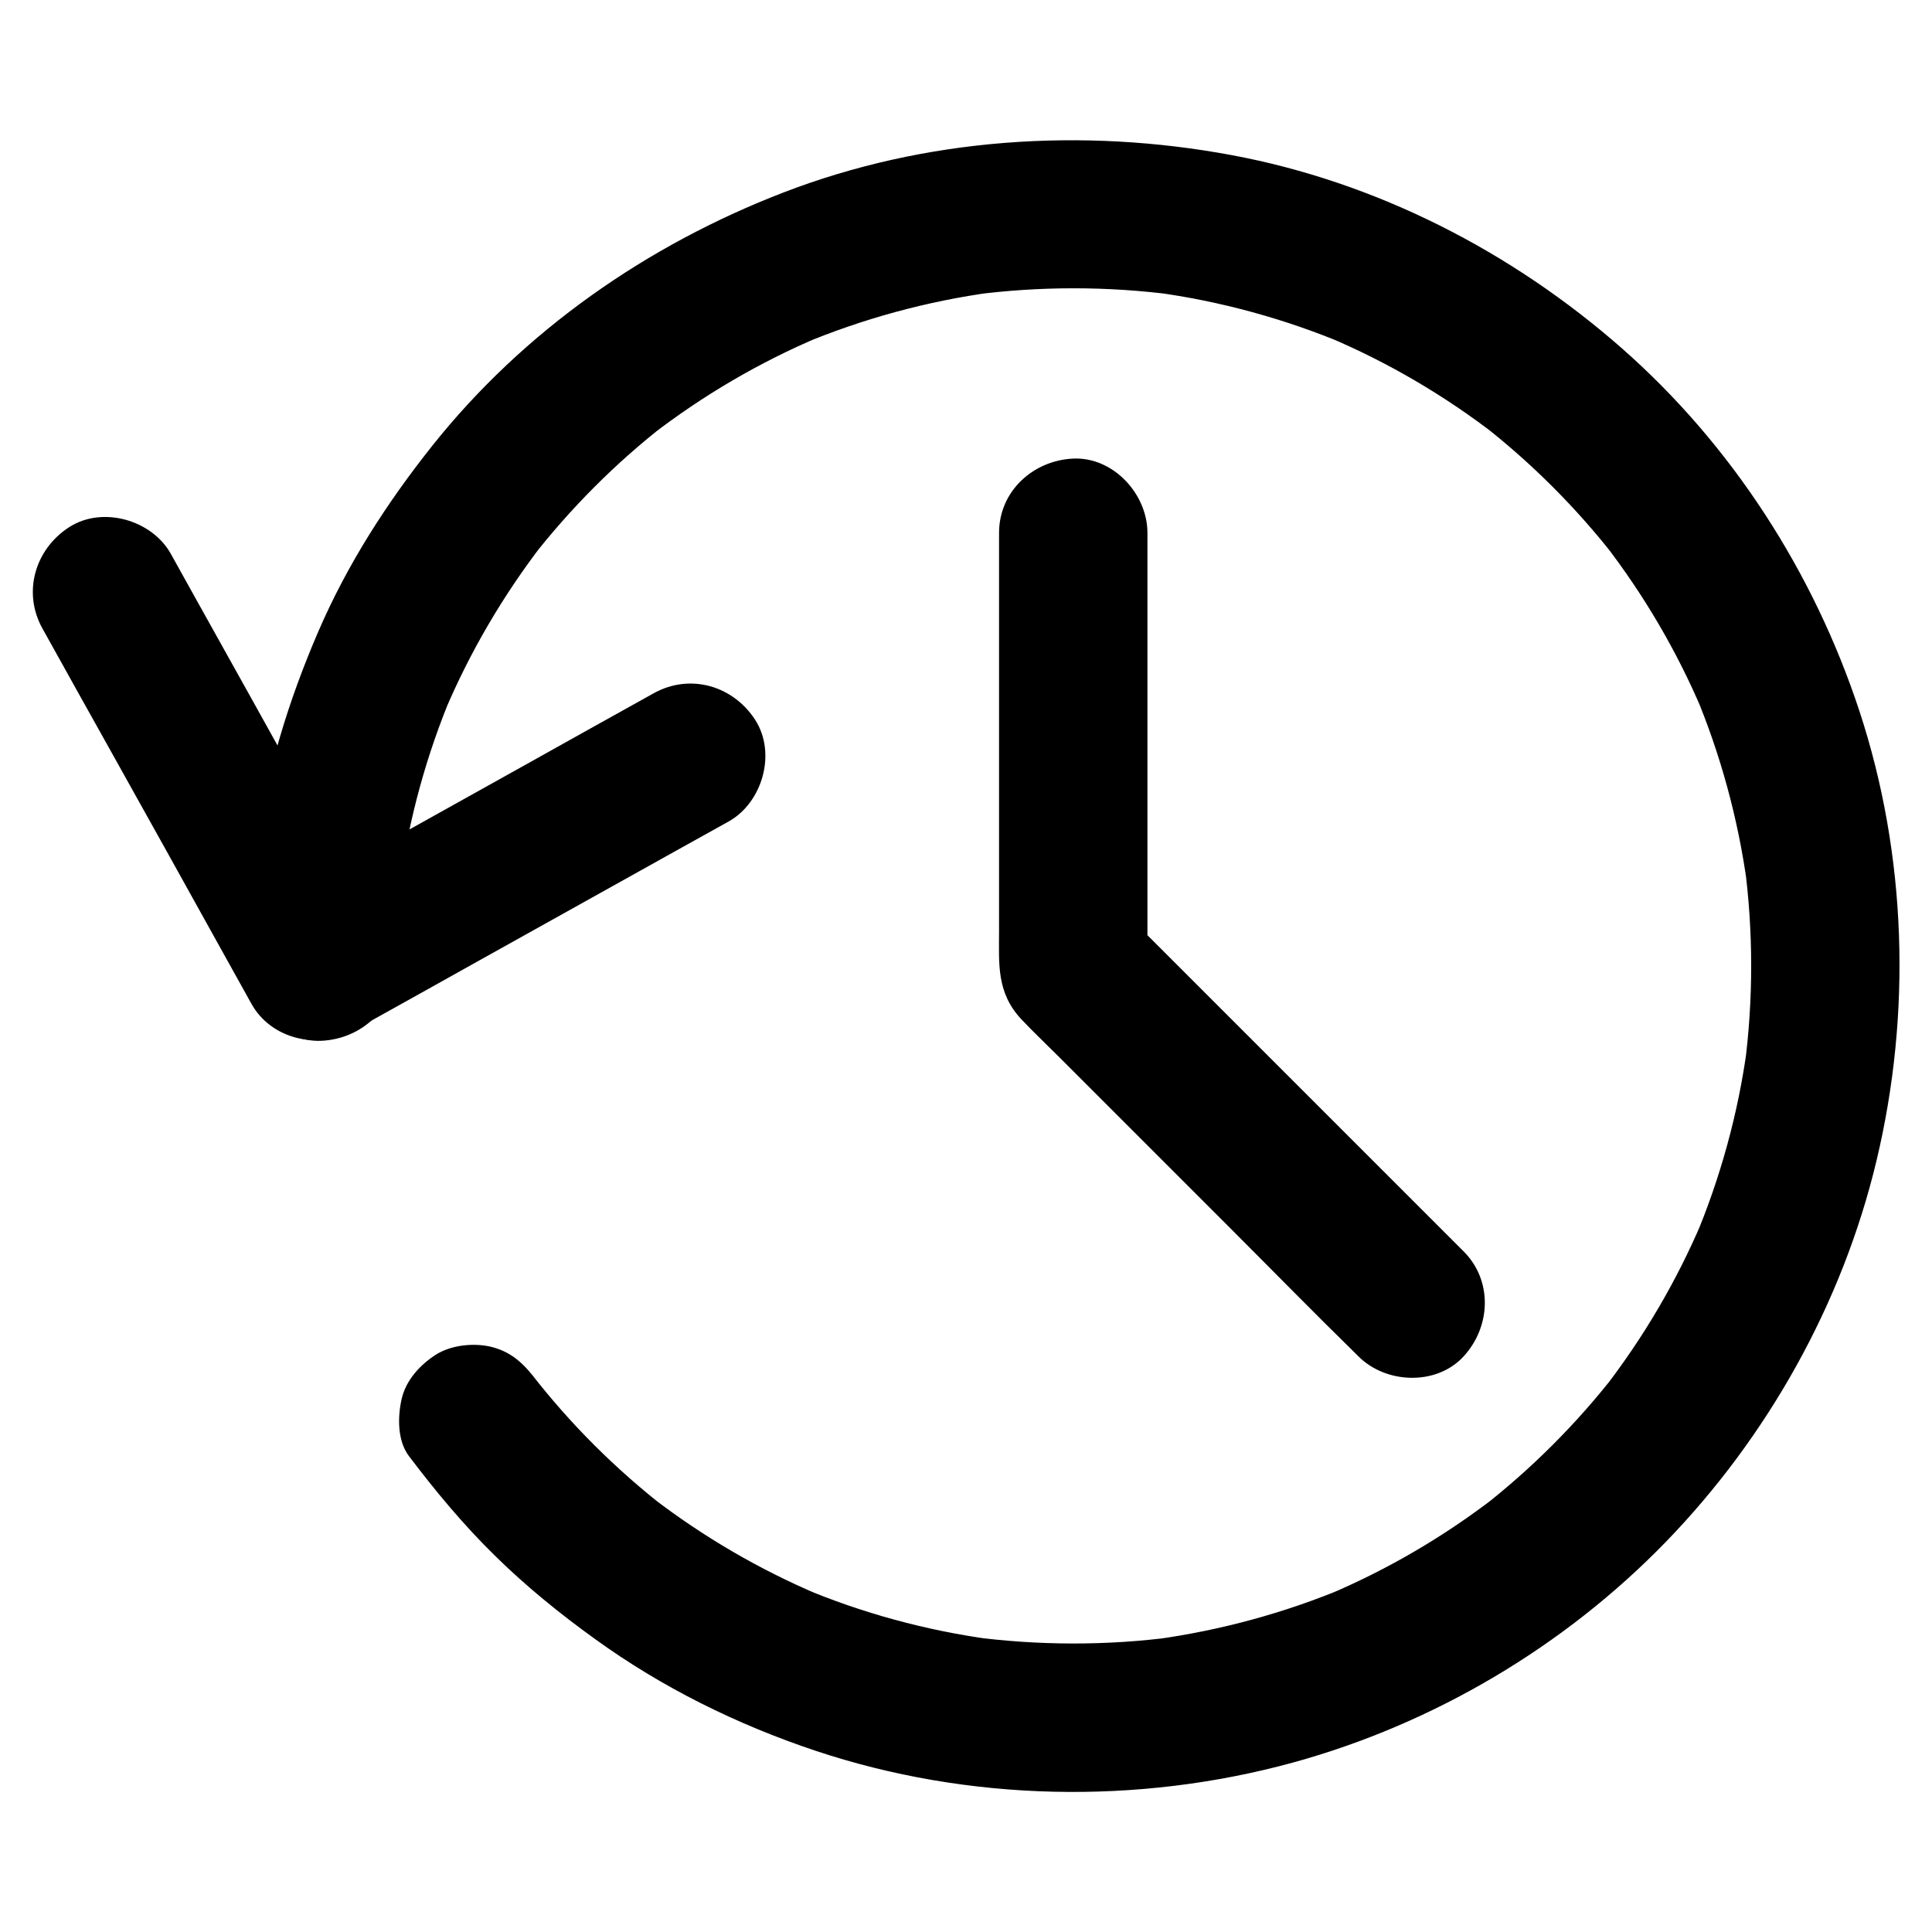
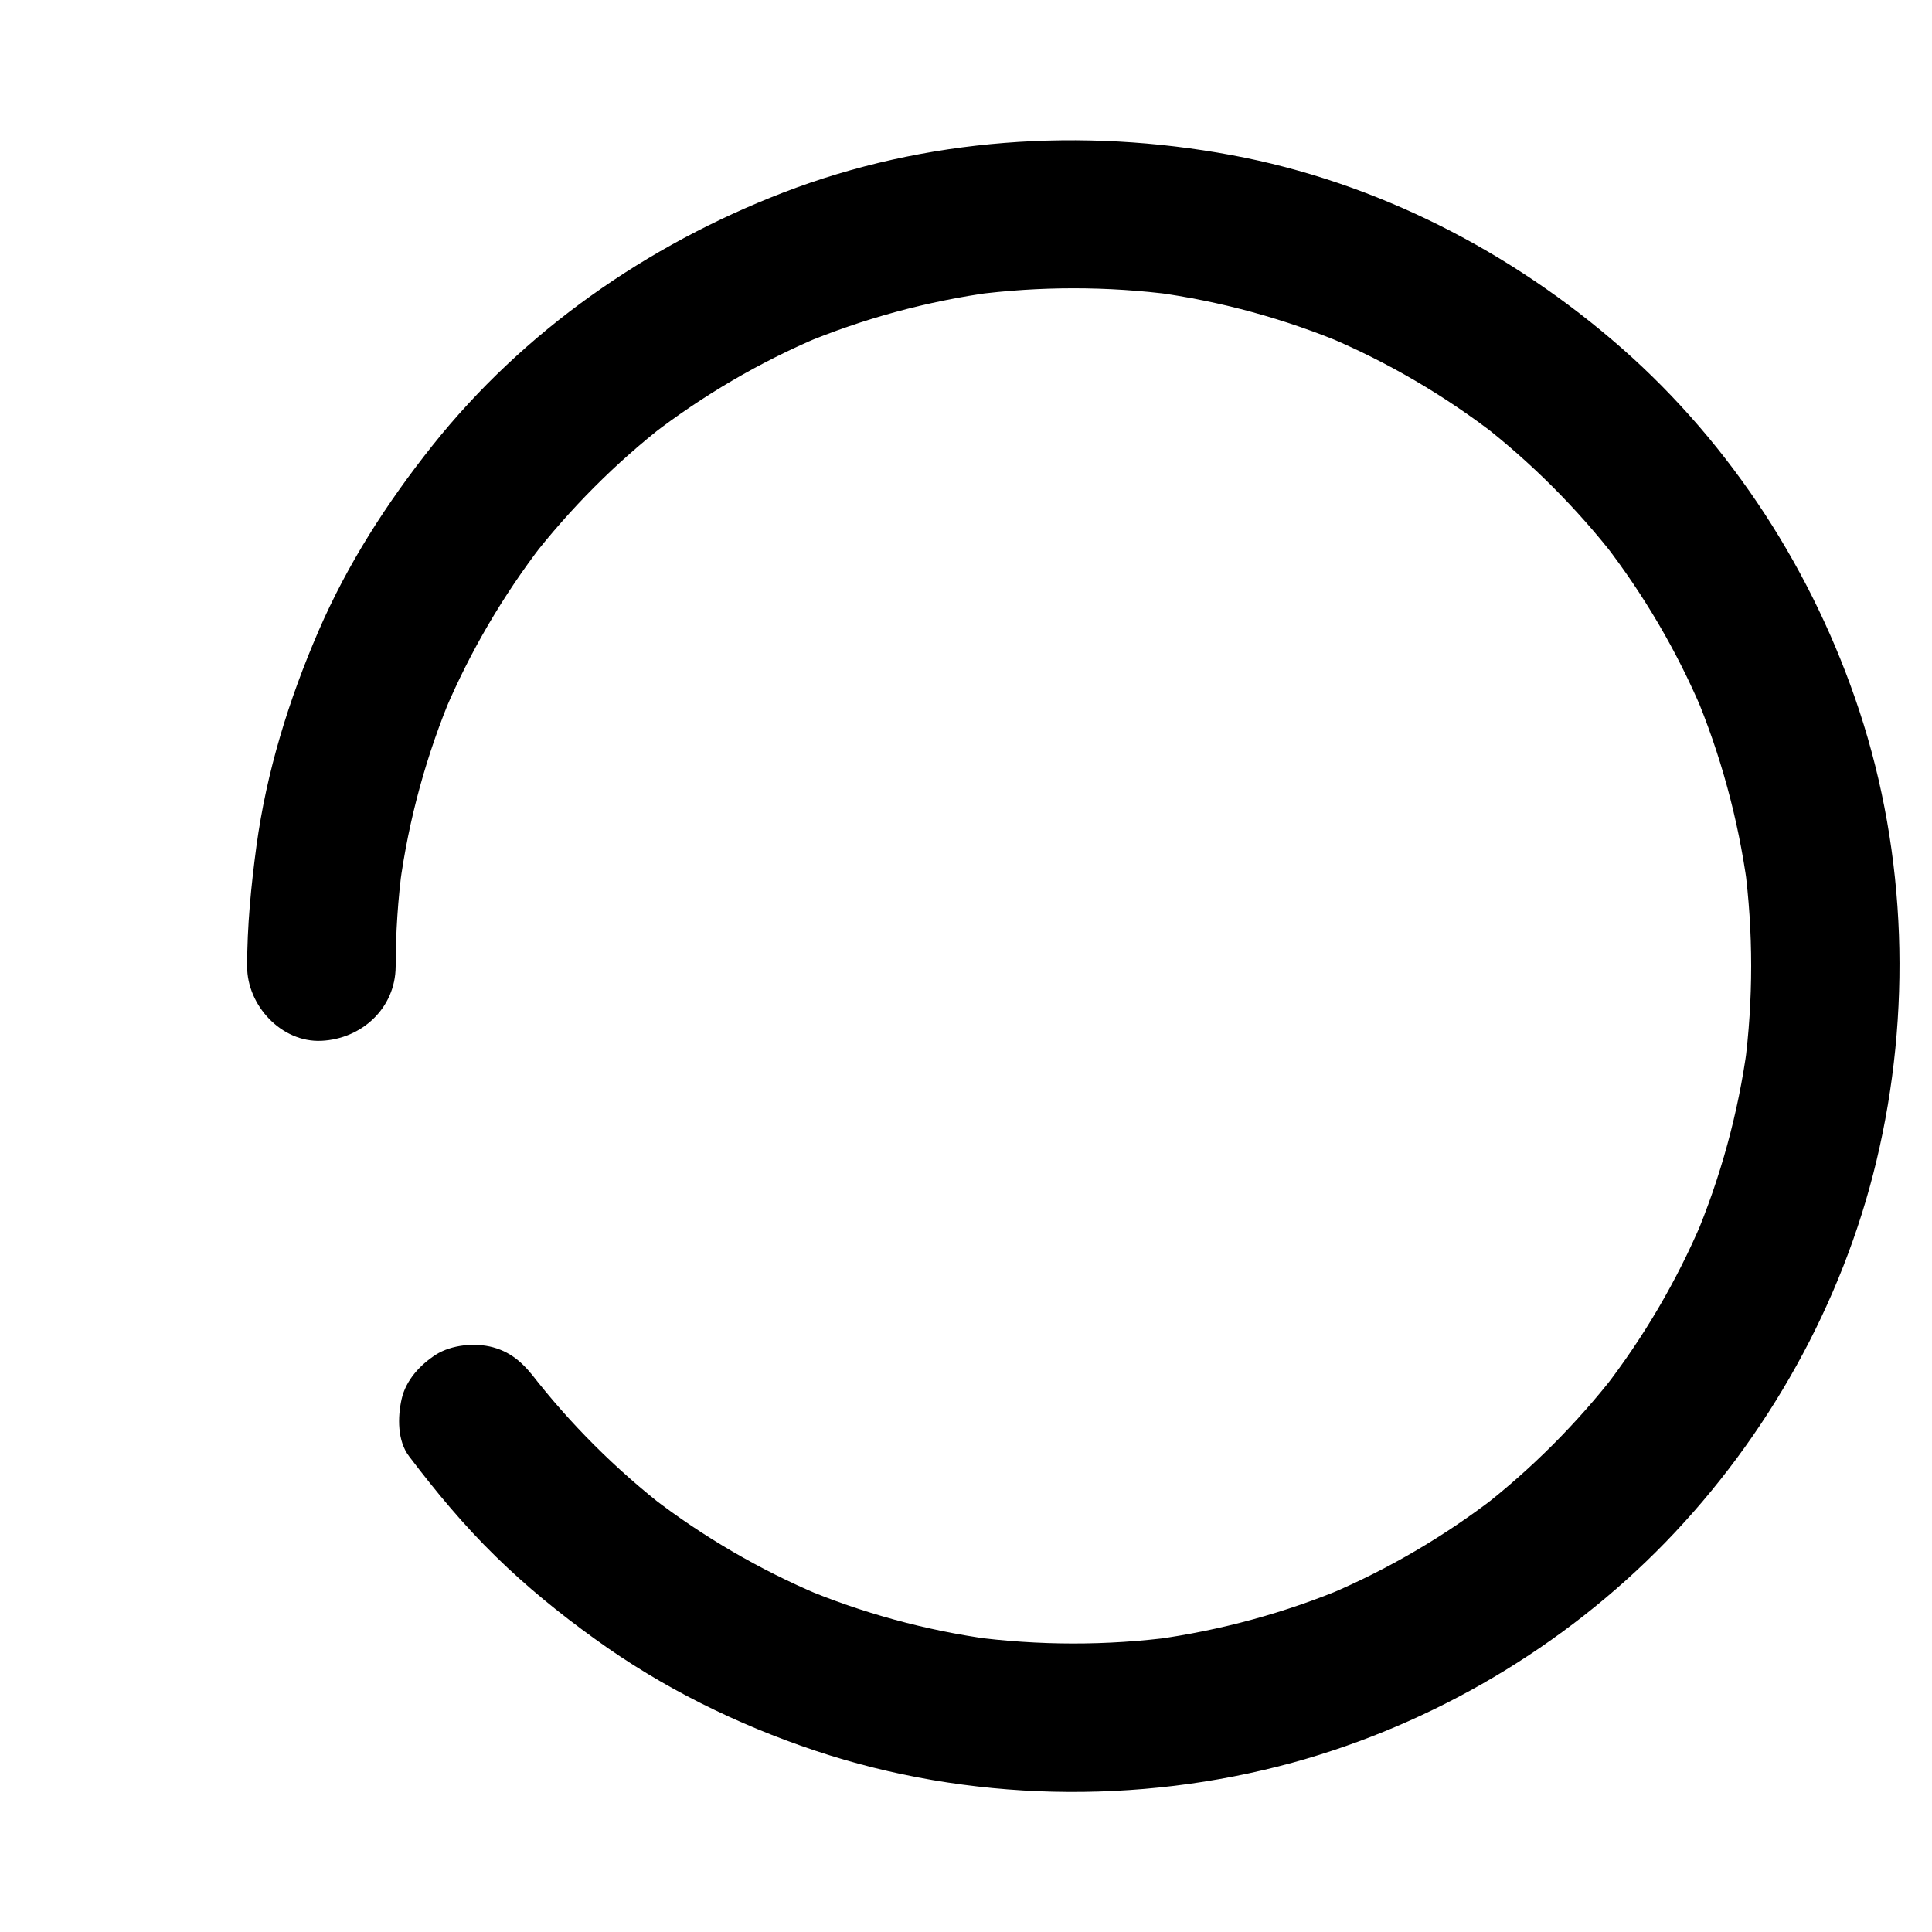
<svg xmlns="http://www.w3.org/2000/svg" fill="#000000" width="800px" height="800px" version="1.1" viewBox="144 144 512 512">
  <g>
    <path d="m248.86 400.14c0-8.906 0.59-17.809 1.77-26.668-0.246 1.723-0.492 3.492-0.688 5.215 2.363-17.562 7.086-34.734 13.973-51.07-0.641 1.574-1.328 3.148-1.969 4.723 6.691-15.742 15.398-30.555 25.828-44.133-1.031 1.328-2.066 2.656-3.102 3.984 10.43-13.43 22.484-25.535 35.918-35.965-1.328 1.031-2.656 2.066-3.984 3.102 13.727-10.578 28.734-19.387 44.723-26.125-1.574 0.641-3.148 1.328-4.723 1.969 16.137-6.742 33.113-11.367 50.48-13.727-1.723 0.246-3.492 0.492-5.215 0.688 17.664-2.312 35.621-2.312 53.285 0-1.723-0.246-3.492-0.492-5.215-0.688 17.562 2.363 34.734 7.086 51.07 13.973-1.574-0.641-3.148-1.328-4.723-1.969 15.742 6.691 30.555 15.398 44.082 25.828-1.328-1.031-2.656-2.066-3.984-3.102 13.43 10.43 25.484 22.484 35.918 35.918-1.031-1.328-2.066-2.656-3.102-3.984 10.43 13.531 19.141 28.34 25.828 44.082-0.641-1.574-1.328-3.148-1.969-4.723 6.887 16.336 11.562 33.504 13.973 51.07-0.246-1.723-0.492-3.492-0.688-5.215 2.312 17.664 2.312 35.621 0 53.285 0.246-1.723 0.492-3.492 0.688-5.215-2.363 17.562-7.086 34.734-13.973 51.07 0.641-1.574 1.328-3.148 1.969-4.723-6.691 15.742-15.398 30.555-25.828 44.082 1.031-1.328 2.066-2.656 3.102-3.984-10.43 13.43-22.484 25.484-35.918 35.918 1.328-1.031 2.656-2.066 3.984-3.102-13.531 10.43-28.34 19.141-44.082 25.828 1.574-0.641 3.148-1.328 4.723-1.969-16.336 6.887-33.504 11.562-51.07 13.973 1.723-0.246 3.492-0.492 5.215-0.688-17.859 2.363-35.965 2.312-53.824-0.051 1.723 0.246 3.492 0.492 5.215 0.688-17.219-2.363-34.047-6.938-50.035-13.676 1.574 0.641 3.148 1.328 4.723 1.969-15.844-6.691-30.801-15.398-44.43-25.879 1.328 1.031 2.656 2.066 3.984 3.102-13.531-10.48-25.684-22.582-36.164-36.113 1.031 1.328 2.066 2.656 3.102 3.984-0.441-0.59-0.887-1.18-1.328-1.723-3.246-4.281-6.394-7.578-11.758-9.055-4.723-1.277-10.973-0.688-15.152 1.969-4.184 2.707-7.922 6.742-9.055 11.758-1.082 4.82-1.133 11.07 1.969 15.152 7.086 9.348 14.516 18.301 22.879 26.469 8.168 8.02 17.074 15.254 26.371 21.941 17.711 12.84 37.637 22.68 58.402 29.617 40.492 13.531 85.461 14.414 126.59 3.148 37.246-10.234 71.832-30.699 98.746-58.402 27.004-27.836 46.832-63.16 55.887-101.04 9.348-39.066 8.07-81.031-4.527-119.26-12.102-36.754-33.801-70.453-62.879-96.039-29.273-25.73-65.141-44.133-103.57-51.266-39.508-7.332-81.082-4.574-118.72 9.938-36.113 13.922-68.781 36.652-92.988 67.059-12.055 15.152-22.484 31.34-30.207 49.199-7.922 18.352-13.727 37.145-16.434 56.973-1.426 10.629-2.461 21.156-2.461 31.883 0 10.281 9.055 20.172 19.68 19.68 10.676-0.488 19.629-8.656 19.68-19.68z" />
-     <path d="m317.24 327.72c-11.219 6.25-22.484 12.496-33.703 18.793-17.809 9.938-35.672 19.875-53.48 29.816-4.082 2.262-8.215 4.574-12.301 6.84 8.953 2.363 17.957 4.723 26.914 7.086-6.25-11.219-12.496-22.484-18.793-33.703-9.891-17.859-19.828-35.672-29.766-53.48-2.262-4.082-4.574-8.215-6.84-12.301-5.019-9.004-18.105-12.742-26.914-7.086-9.102 5.856-12.449 17.32-7.086 26.914 6.25 11.219 12.496 22.484 18.793 33.703 9.938 17.809 19.875 35.621 29.766 53.48 2.262 4.082 4.574 8.215 6.84 12.301 5.266 9.398 17.762 12.152 26.914 7.086 11.219-6.25 22.484-12.496 33.703-18.793 17.809-9.938 35.672-19.875 53.48-29.816 4.082-2.262 8.215-4.574 12.301-6.84 9.004-5.019 12.742-18.105 7.086-26.914-5.856-9.102-17.27-12.449-26.914-7.086z" />
-     <path d="m408.76 285.21v42.559 63.023c0 8.562-0.738 16.188 5.856 23.273 3.199 3.394 6.594 6.594 9.891 9.891 15.203 15.203 30.406 30.406 45.609 45.609 11.121 11.121 22.141 22.387 33.359 33.359 0.195 0.195 0.395 0.395 0.543 0.543 7.281 7.281 20.664 7.824 27.848 0 7.231-7.871 7.773-20.074 0-27.848-10.086-10.086-20.172-20.172-30.258-30.258l-59.285-59.285c1.918 4.625 3.836 9.297 5.758 13.922v-38.77-61.797-14.219c0-10.281-9.055-20.172-19.68-19.68-10.641 0.488-19.641 8.656-19.641 19.676z" />
  </g>
</svg>